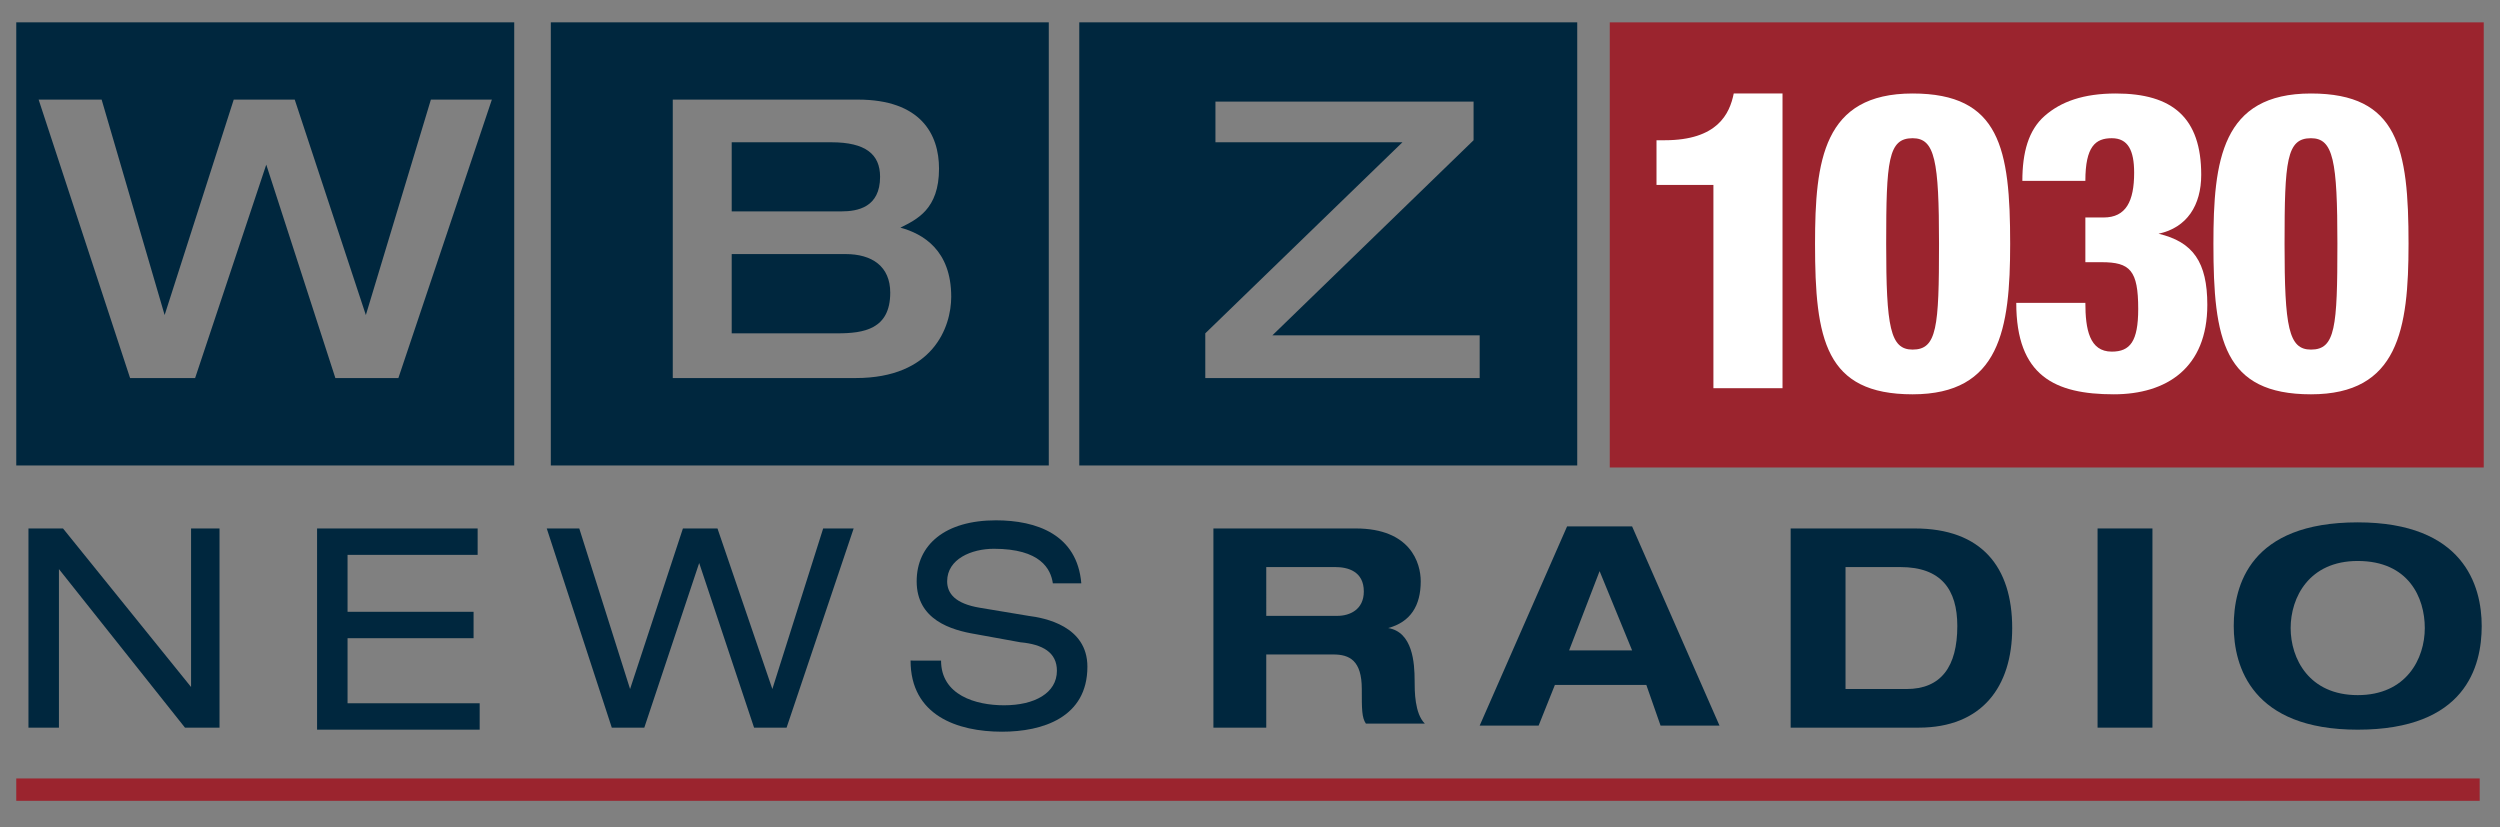
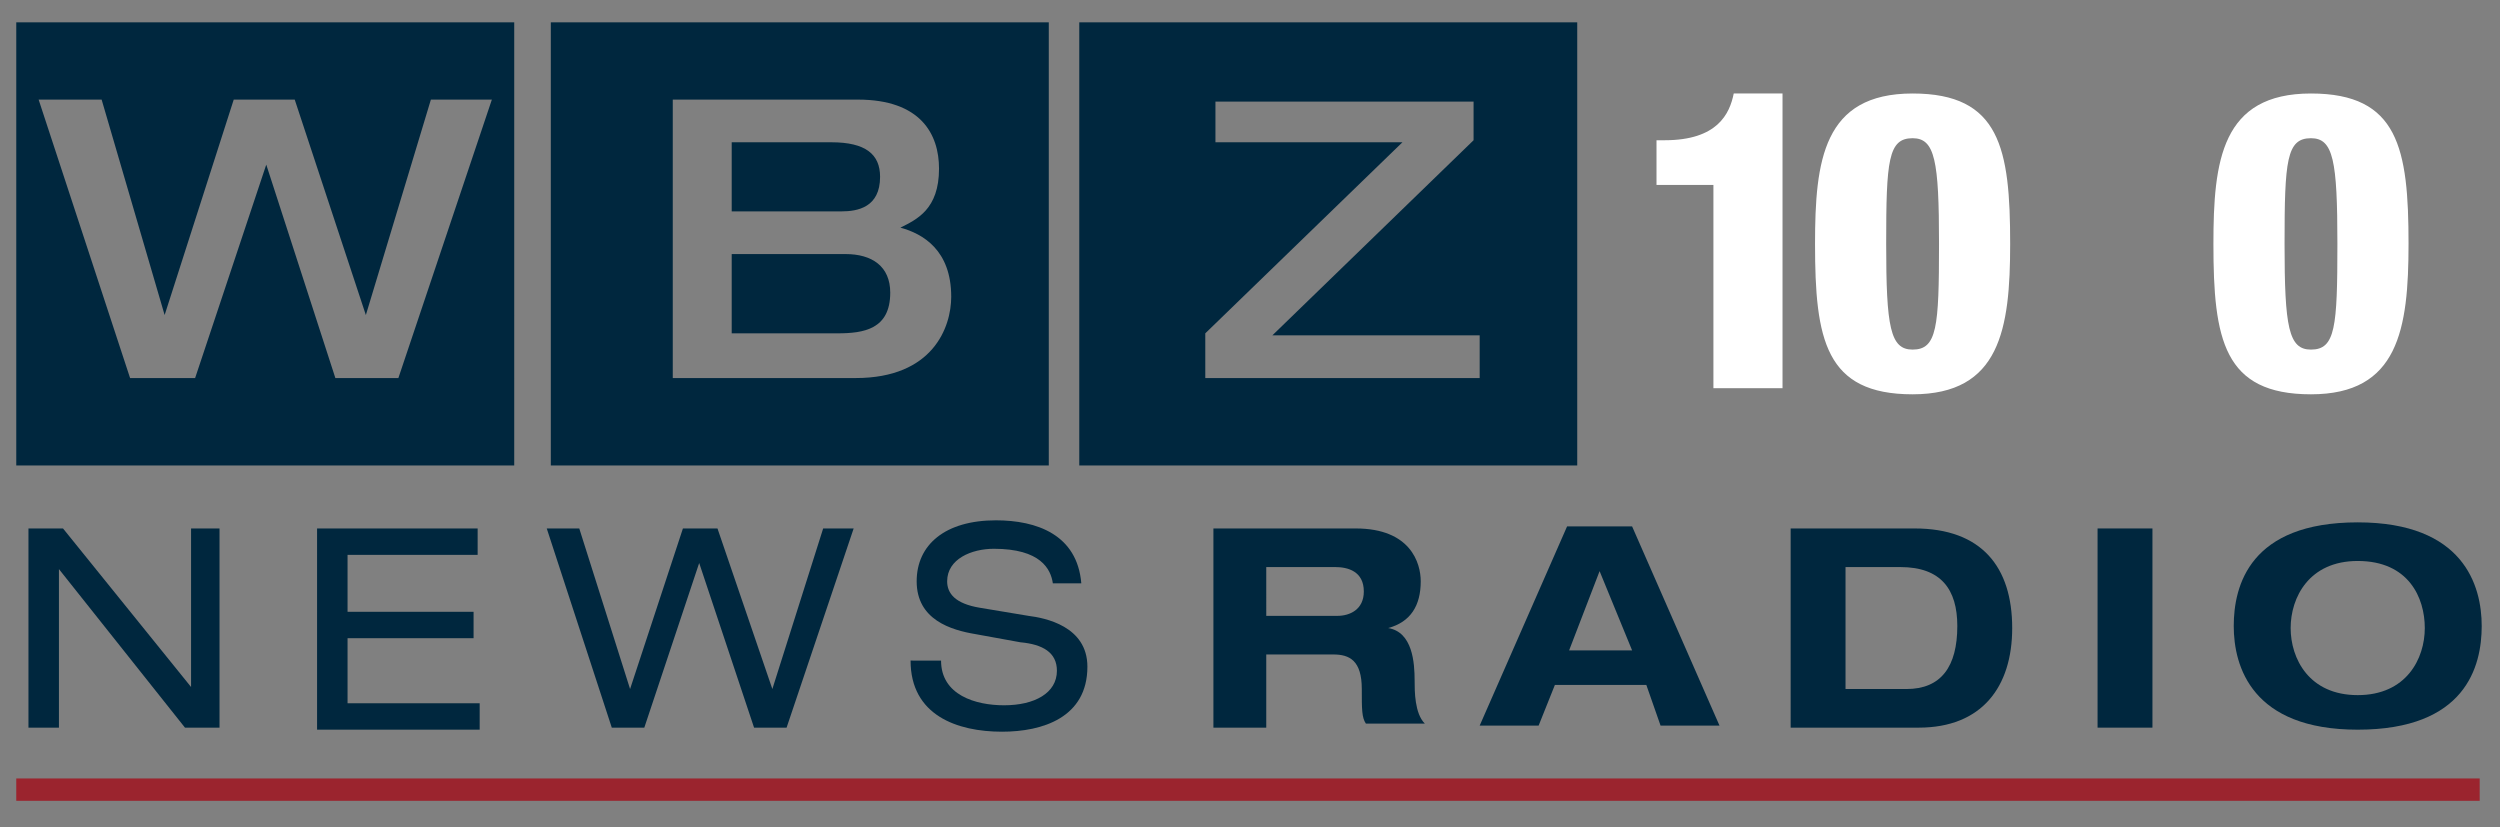
<svg xmlns="http://www.w3.org/2000/svg" version="1.1" id="Layer_1" x="0px" y="0px" viewBox="0 0 123 40.7" style="enable-background:new 0 0 123 40.7;" xml:space="preserve">
  <rect x="0" y="0" width="123" height="40.7" fill="#808080" stroke="none" />
  <style type="text/css">
	.Arched_x0020_Green{fill:url(#SVGID_1_);stroke:#FFFFFF;stroke-width:0.25;stroke-miterlimit:1;}
	.st0{fill:#00273E;}
	.st1{fill:#9B242E;}
	.st2{fill:#FFFFFF;}
</style>
  <linearGradient id="SVGID_1_" gradientUnits="userSpaceOnUse" x1="-114.177" y1="457.484" x2="-113.47" y2="456.777">
    <stop offset="0" style="stop-color:#20AC4B" />
    <stop offset="0.983" style="stop-color:#19361A" />
  </linearGradient>
  <g>
    <g>
      <path class="st0" d="M43.3,8.7c0-1.1-0.7-1.7-2.4-1.7H36v3.4h5.4C42.2,10.4,43.3,10.2,43.3,8.7z" />
      <path class="st0" d="M27.1,1.1v21.8h24.5V1.1H27.1z M42.1,18.6h-9V4.9h9.1c3.1,0,4,1.7,4,3.4c0,2-1.1,2.5-1.9,2.9    c1.1,0.3,2.5,1.1,2.5,3.4C46.8,16.1,45.9,18.6,42.1,18.6z" />
      <path class="st0" d="M41.6,12.5H36v3.9h5.2c1.3,0,2.6-0.2,2.6-2C43.8,13.1,42.9,12.5,41.6,12.5z" />
      <path class="st0" d="M0.8,1.1v21.8h24.5V1.1H0.8z M19.6,18.6h-3.1L13.1,8.1h0L9.6,18.6H6.4L1.9,4.9H5l3.1,10.6h0l3.4-10.6h3    L18,15.5h0l3.2-10.6h3L19.6,18.6z" />
      <path class="st0" d="M53.1,1.1v21.8h24.5V1.1H53.1z M72.9,18.6H59.3v-2.2L69,7h-9.2v-2h12.7v1.9l-9.9,9.6h10.2V18.6z" />
-       <rect x="79.2" y="1.1" class="st1" width="43" height="21.9" />
      <g>
        <path class="st0" d="M2.9,28L2.9,28l0,7.8H1.4V26h1.7l6.3,7.8h0V26h1.4v9.8H9.1L2.9,28z" />
        <path class="st0" d="M15.7,26h7.8v1.3h-6.4v2.8h6.2v1.3h-6.2v3.2h6.5v1.3h-8V26z" />
        <path class="st0" d="M34.4,27.7L34.4,27.7l-2.7,8.1h-1.6L26.9,26h1.6l2.5,7.9h0l2.6-7.9h1.7l2.7,7.9h0l2.5-7.9H42l-3.3,9.8h-1.6     L34.4,27.7z" />
        <path class="st0" d="M46.3,32.5c0,1.7,1.7,2.2,3.1,2.2c1.5,0,2.6-0.6,2.6-1.7c0-0.9-0.7-1.3-1.8-1.4l-2.2-0.4     c-1.2-0.2-2.9-0.7-2.9-2.6c0-1.8,1.4-3,3.9-3c2,0,4,0.7,4.2,3.1h-1.4C51.7,28,51.2,27,48.9,27c-1.1,0-2.3,0.5-2.3,1.6     c0,0.6,0.4,1.1,1.6,1.3l2.4,0.4c0.8,0.1,2.9,0.5,2.9,2.5c0,2.5-2.2,3.2-4.2,3.2c-2.2,0-4.5-0.8-4.5-3.5H46.3z" />
        <path class="st0" d="M59.6,26h7.1c2.7,0,3.2,1.7,3.2,2.6c0,1.2-0.5,2-1.6,2.3v0c1.2,0.2,1.3,1.7,1.3,2.6c0,0.5,0,1.6,0.5,2.1     h-2.9C67,35.3,67,34.9,67,33.9c0-1.4-0.6-1.7-1.4-1.7h-3.3v3.6h-2.6V26z M62.3,30.3h3.5c0.6,0,1.3-0.3,1.3-1.2     c0-1-0.8-1.2-1.4-1.2h-3.4V30.3z" />
-         <path class="st0" d="M81,33.7h-4.5l-0.8,2h-2.9l4.3-9.8h3.2l4.3,9.8h-2.9L81,33.7z M78.7,28.1L77.2,32h3.1L78.7,28.1z" />
+         <path class="st0" d="M81,33.7h-4.5l-0.8,2h-2.9l4.3-9.8h3.2l4.3,9.8h-2.9L81,33.7z M78.7,28.1L77.2,32h3.1L78.7,28.1" />
        <path class="st0" d="M88.1,26h6.1c3.3,0,4.8,1.9,4.8,4.9c0,2.9-1.5,4.9-4.6,4.9h-6.3V26z M90.8,33.9h3c1.7,0,2.5-1.1,2.5-3.1     c0-1.8-0.8-2.9-2.8-2.9h-2.7V33.9z" />
        <path class="st0" d="M103.2,26h2.7v9.8h-2.7V26z" />
        <path class="st0" d="M116,25.7c5.2,0,6.1,3.1,6.1,5.1c0,2-0.8,5.1-6.1,5.1c-5.2,0-6.1-3.1-6.1-5.1     C109.9,28.8,110.7,25.7,116,25.7z M116,34.2c2.4,0,3.3-1.8,3.3-3.3c0-1.5-0.8-3.3-3.3-3.3c-2.4,0-3.3,1.8-3.3,3.3     C112.7,32.4,113.6,34.2,116,34.2z" />
      </g>
      <g>
        <path class="st2" d="M84.3,9.1h-2.8V6.9h0.4c2.6,0,3.2-1.3,3.4-2.3h2.4v14.5h-3.4V9.1z" />
        <path class="st2" d="M94.1,19.4c-4.3,0-4.8-2.7-4.8-7.4c0-4.1,0.4-7.4,4.8-7.4c4.3,0,4.8,2.7,4.8,7.4     C98.9,16.2,98.4,19.4,94.1,19.4z M94.1,17.2c1.2,0,1.3-1.1,1.3-5.2c0-4.1-0.2-5.2-1.3-5.2c-1.2,0-1.3,1.1-1.3,5.2     C92.8,16.1,93,17.2,94.1,17.2z" />
-         <path class="st2" d="M102.6,14.9c0,1.3,0.2,2.4,1.3,2.4c0.9,0,1.3-0.5,1.3-2.1c0-1.9-0.4-2.3-1.8-2.3h-0.8v-2.2h0.9     c1.1,0,1.5-0.8,1.5-2.2c0-1.1-0.3-1.7-1.1-1.7c-0.8,0-1.3,0.4-1.3,2.1h-3.1c0-1.4,0.3-2.5,1.1-3.2c0.8-0.7,1.9-1.1,3.5-1.1     c2.8,0,4.2,1.2,4.2,4c0,1.5-0.7,2.6-2.1,2.9v0c1.7,0.4,2.4,1.4,2.4,3.5c0,3.1-2,4.4-4.6,4.4c-2.9,0-4.8-0.9-4.8-4.5H102.6z" />
        <path class="st2" d="M113.7,19.4c-4.3,0-4.8-2.7-4.8-7.4c0-4.1,0.4-7.4,4.8-7.4c4.3,0,4.8,2.7,4.8,7.4     C118.5,16.2,118,19.4,113.7,19.4z M113.7,17.2c1.2,0,1.3-1.1,1.3-5.2c0-4.1-0.2-5.2-1.3-5.2c-1.2,0-1.3,1.1-1.3,5.2     C112.4,16.1,112.6,17.2,113.7,17.2z" />
      </g>
      <rect x="0.8" y="38.3" class="st1" width="121.2" height="1.1" />
    </g>
  </g>
</svg>